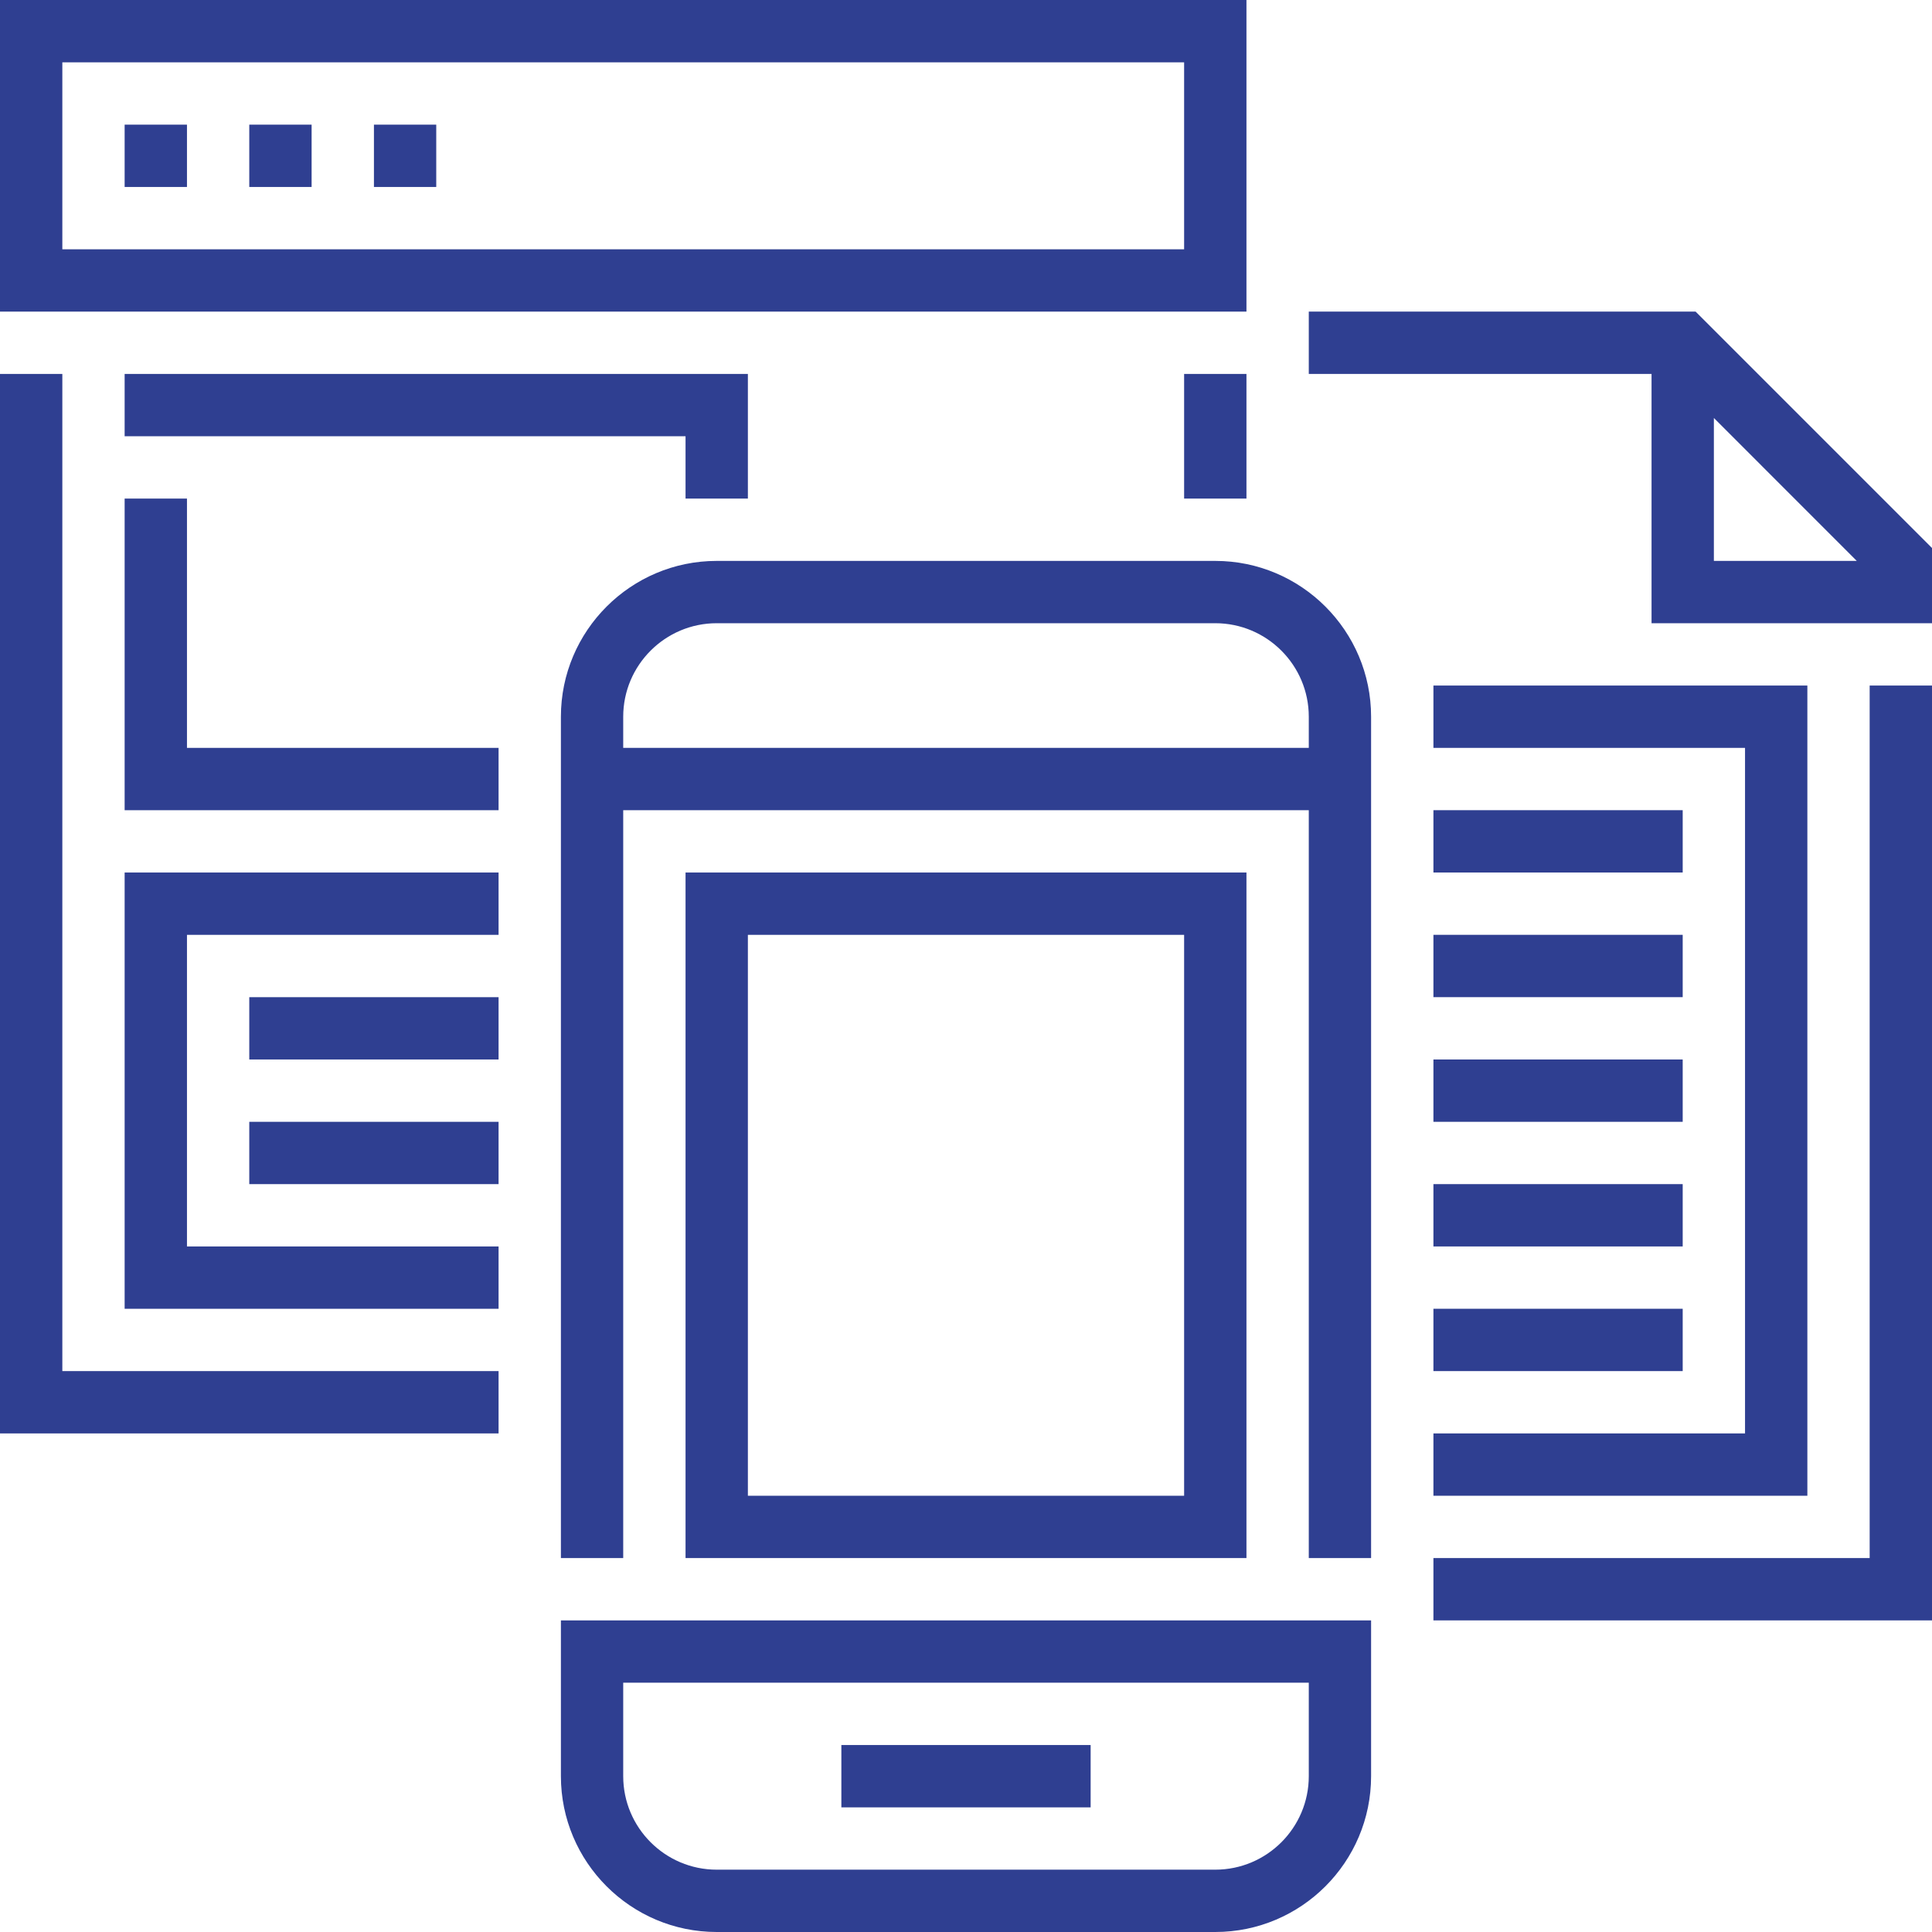
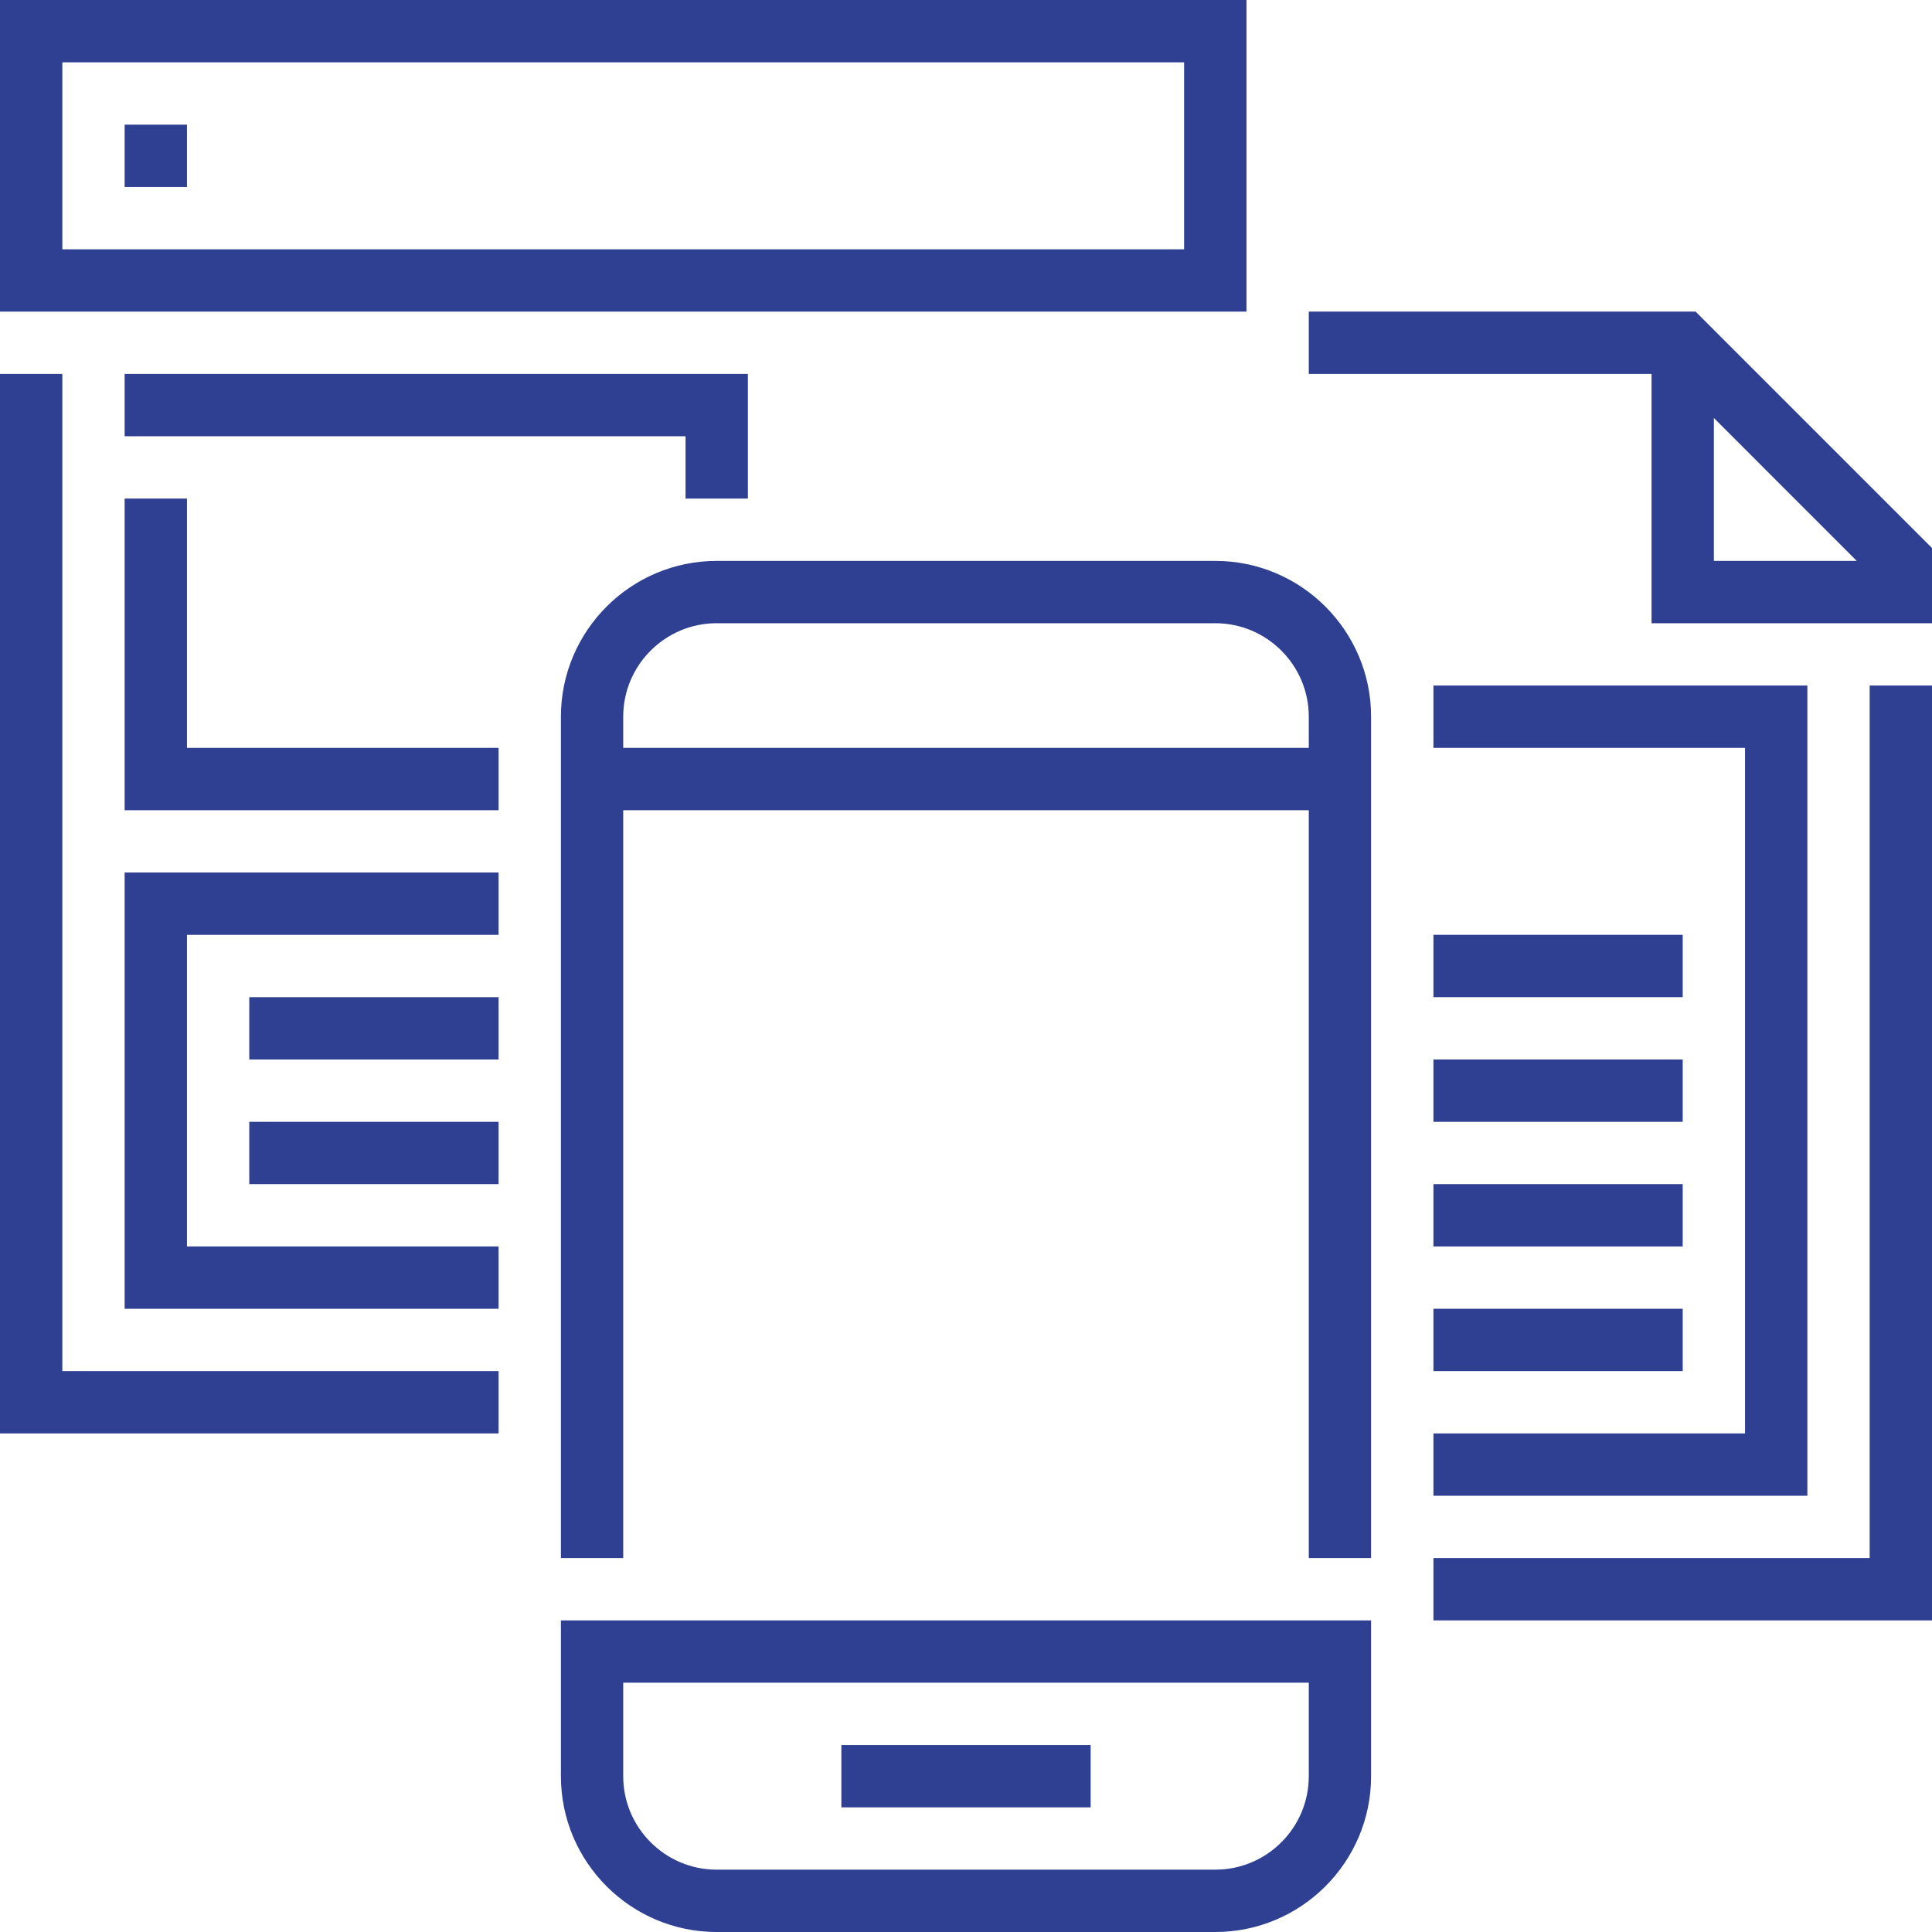
<svg xmlns="http://www.w3.org/2000/svg" width="80" height="80" viewBox="0 0 80 80" fill="none">
  <path d="M50.323 23.226H29.677C26.12 23.226 23.226 26.12 23.226 29.677V64.516H25.806V33.548H54.194V64.516H56.774V29.677C56.774 26.12 53.88 23.226 50.323 23.226ZM25.806 30.968V29.677C25.806 27.543 27.543 25.806 29.677 25.806H50.323C52.457 25.806 54.194 27.543 54.194 29.677V30.968H25.806Z" fill="#2F3F91" />
  <path d="M23.226 73.548C23.226 77.106 26.12 80 29.677 80H50.323C53.88 80 56.774 77.106 56.774 73.548V67.097H23.226V73.548ZM25.806 69.677H54.194V73.548C54.194 75.683 52.457 77.419 50.323 77.419H29.677C27.543 77.419 25.806 75.683 25.806 73.548V69.677Z" fill="#2F3F91" />
  <path d="M34.839 72.258H45.161V74.839H34.839V72.258Z" fill="#2F3F91" />
  <path d="M51.613 0H0V12.903H51.613V0ZM49.032 10.323H2.581V2.581H49.032V10.323Z" fill="#2F3F91" />
  <path d="M5.161 5.162H7.742V7.742H5.161V5.162Z" fill="#2F3F91" />
-   <path d="M10.322 5.162H12.903V7.742H10.322V5.162Z" fill="#2F3F91" />
-   <path d="M15.484 5.162H18.064V7.742H15.484V5.162Z" fill="#2F3F91" />
  <path d="M2.581 15.484H0V59.355H20.645V56.774H2.581V15.484Z" fill="#2F3F91" />
-   <path d="M49.032 15.484H51.613V20.645H49.032V15.484Z" fill="#2F3F91" />
  <path d="M70.211 12.903H54.194V15.484H68.387V25.807H80V22.692L70.211 12.903ZM70.968 23.226V17.308L76.885 23.226H70.968Z" fill="#2F3F91" />
  <path d="M77.419 64.516H59.355V67.097H80V28.387H77.419V64.516Z" fill="#2F3F91" />
  <path d="M30.968 20.645V15.484H5.161V18.064H28.387V20.645H30.968Z" fill="#2F3F91" />
  <path d="M7.742 20.645H5.161V33.549H20.645V30.968H7.742V20.645Z" fill="#2F3F91" />
  <path d="M5.161 54.194H20.645V51.613H7.742V38.71H20.645V36.129H5.161V54.194Z" fill="#2F3F91" />
  <path d="M10.322 41.291H20.645V43.871H10.322V41.291Z" fill="#2F3F91" />
  <path d="M10.322 46.452H20.645V49.032H10.322V46.452Z" fill="#2F3F91" />
  <path d="M59.355 61.936H74.839V28.387H59.355V30.968H72.258V59.355H59.355V61.936Z" fill="#2F3F91" />
  <path d="M59.355 54.193H69.677V56.774H59.355V54.193Z" fill="#2F3F91" />
  <path d="M59.355 49.032H69.677V51.613H59.355V49.032Z" fill="#2F3F91" />
  <path d="M59.355 43.871H69.677V46.452H59.355V43.871Z" fill="#2F3F91" />
  <path d="M59.355 38.709H69.677V41.29H59.355V38.709Z" fill="#2F3F91" />
-   <path d="M59.355 33.548H69.677V36.129H59.355V33.548Z" fill="#2F3F91" />
-   <path d="M28.387 36.129V64.516H51.613V36.129H28.387ZM49.032 61.936H30.968V38.71H49.032V61.936Z" fill="#2F3F91" />
</svg>